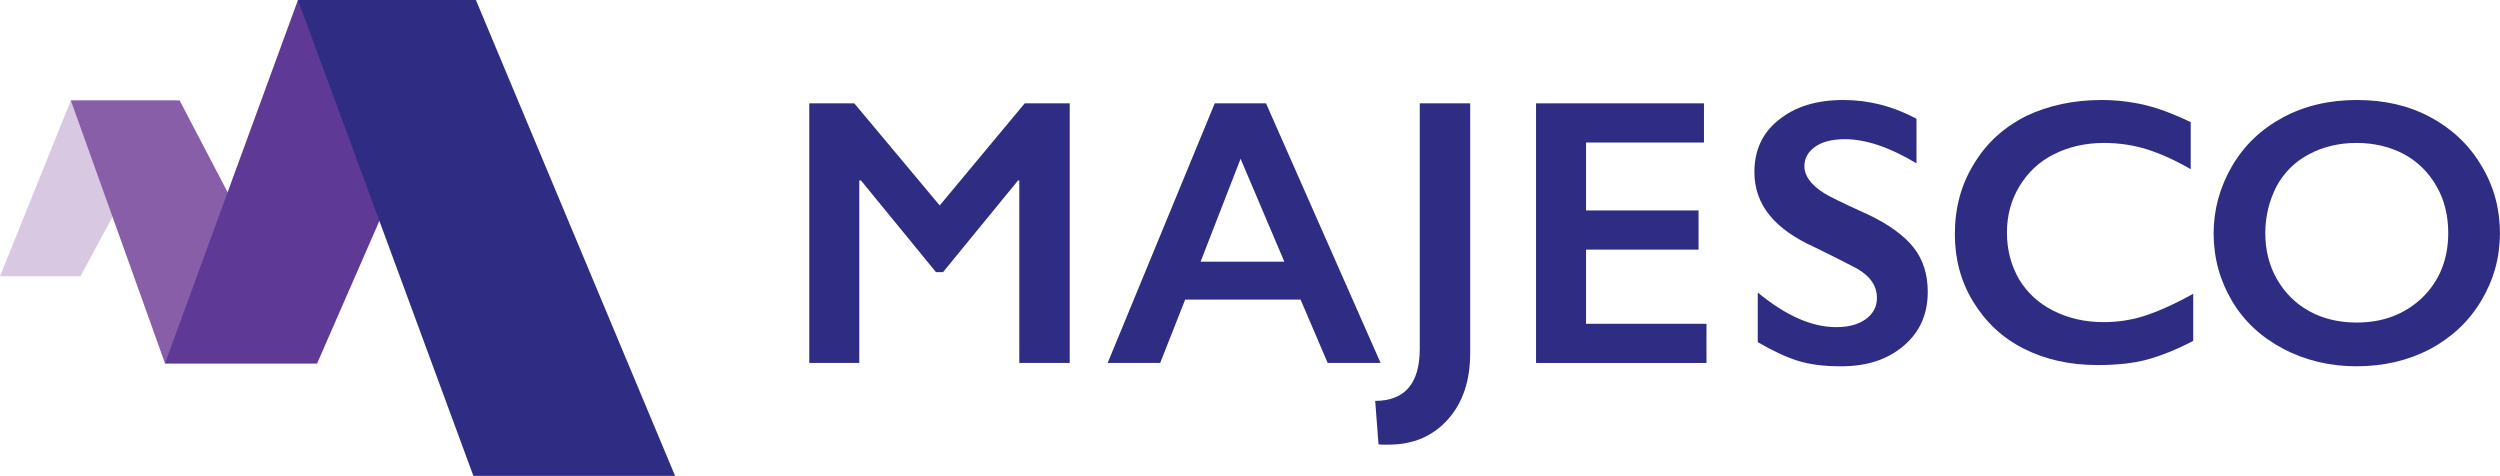
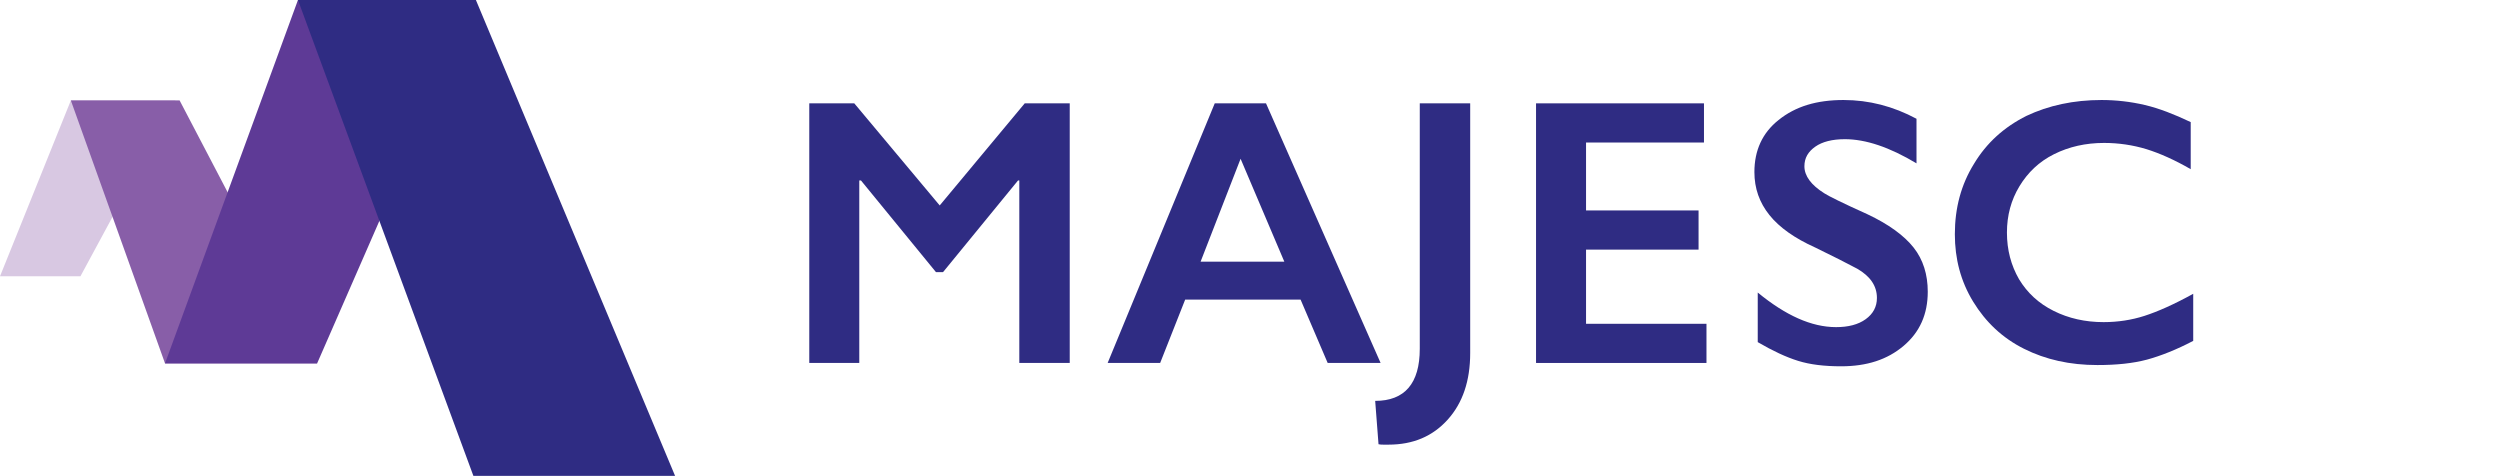
<svg xmlns="http://www.w3.org/2000/svg" enable-background="new 0 0 652 652" viewBox="20.7 265.2 599.92 114.22">
  <g fill="#2f2c83">
    <path d="m225.7 290 20.5 24.5 20.4-24.5h10.8v62.3h-12.1v-43.8h-.3l-18 22h-1.7l-18-22h-.4v43.8h-12v-62.3z" />
    <path d="m308.8 328h20.1l-10.5-24.7zm15.7-38 27.5 62.3h-12.7l-6.5-15.2h-27.7l-6 15.2h-12.6l25.7-62.3z" />
    <path d="m373.5 290v59.9c0 6.7-1.8 12-5.4 16s-8.3 6-14.2 6h-1.2c-.4 0-.8 0-1.2-.1l-.8-10.4c7.1 0 10.7-4.2 10.7-12.5v-58.9z" />
    <path d="m429.6 290v9.4h-28.3v16.3h27v9.4h-27v17.8h28.9v9.4h-40.9v-62.3z" />
    <path d="m463.1 289.2c6.1 0 11.9 1.5 17.5 4.5v10.7c-6.5-3.9-12.2-5.8-17.2-5.8-3 0-5.4.6-7.1 1.8s-2.6 2.7-2.6 4.7c0 2.3 1.6 4.5 4.8 6.5.9.6 4.3 2.3 10.3 5 5.1 2.4 8.8 5.1 11.1 8s3.4 6.5 3.4 10.6c0 5.4-1.9 9.7-5.8 13s-8.8 4.9-15 4.9c-4 0-7.4-.4-10.3-1.3s-6.1-2.4-9.7-4.5v-11.9c6.7 5.5 12.9 8.3 18.8 8.3 2.9 0 5.3-.6 7.1-1.9s2.7-3 2.7-5.1c0-2.9-1.6-5.2-4.7-7-2.6-1.4-6-3.1-10.1-5.1-4.9-2.2-8.6-4.8-11-7.8s-3.6-6.4-3.6-10.3c0-5.2 1.9-9.4 5.8-12.5 4.1-3.3 9.2-4.8 15.6-4.8" />
    <path d="m525 289.2c3.5 0 7 .4 10.4 1.2s7 2.2 11 4.1v11.3c-3.8-2.2-7.4-3.8-10.6-4.8-3.3-1-6.7-1.5-10.2-1.5-4.4 0-8.4.9-12 2.7s-6.3 4.4-8.3 7.7-3 7-3 11.1c0 4.2 1 7.9 2.9 11.2 2 3.3 4.7 5.8 8.3 7.6s7.6 2.7 12 2.7c3.4 0 6.7-.5 9.8-1.5s7-2.7 11.7-5.3v11.3c-4 2.1-7.8 3.6-11.1 4.5-3.4.9-7.3 1.3-11.9 1.3-6.6 0-12.4-1.3-17.6-3.9s-9.2-6.4-12.2-11.3-4.4-10.3-4.4-16.2c0-6.3 1.5-11.9 4.6-16.9 3-5 7.2-8.8 12.6-11.5 5.3-2.5 11.3-3.8 18-3.8" />
-     <path d="m564.3 321.1c0 4.1.9 7.8 2.8 11.1s4.5 5.9 7.8 7.7 7.1 2.7 11.3 2.7c6.4 0 11.6-2 15.8-6 4.1-4 6.2-9.2 6.2-15.5 0-4.1-.9-7.9-2.8-11.2s-4.5-5.9-7.8-7.7c-3.4-1.8-7.2-2.7-11.4-2.7s-8 .9-11.4 2.7-6 4.4-7.8 7.7c-1.7 3.3-2.7 7.1-2.7 11.2m22-31.9c6.5 0 12.3 1.3 17.4 4s9.3 6.5 12.3 11.5c3.1 5 4.6 10.5 4.6 16.5 0 5.8-1.5 11.2-4.5 16.2s-7.1 8.8-12.3 11.6c-5.2 2.7-11.1 4.1-17.6 4.1-6.4 0-12.3-1.4-17.6-4.2s-9.4-6.6-12.3-11.5-4.4-10.3-4.4-16.2c0-5.7 1.5-11.1 4.4-16.1s7-8.9 12.2-11.7 11.1-4.2 17.8-4.2" />
  </g>
  <path d="m62.8 289.3-22.8 42.2h-19.3l17-42.2z" fill="#d8c8e2" />
  <path d="m37.7 289.3 22.6 63.1h36.5l-33-63.1z" fill="#885ea8" />
-   <path d="m134.9 265.2-38.1 87.2h-36.5l31.9-87.2z" fill="#5e3a96" />
+   <path d="m134.9 265.2-38.1 87.2h-36.5l31.9-87.2" fill="#5e3a96" />
  <path d="m182.7 379.4h-48.4l-42.1-114.2h42.7z" fill="#2f2c83" />
</svg>